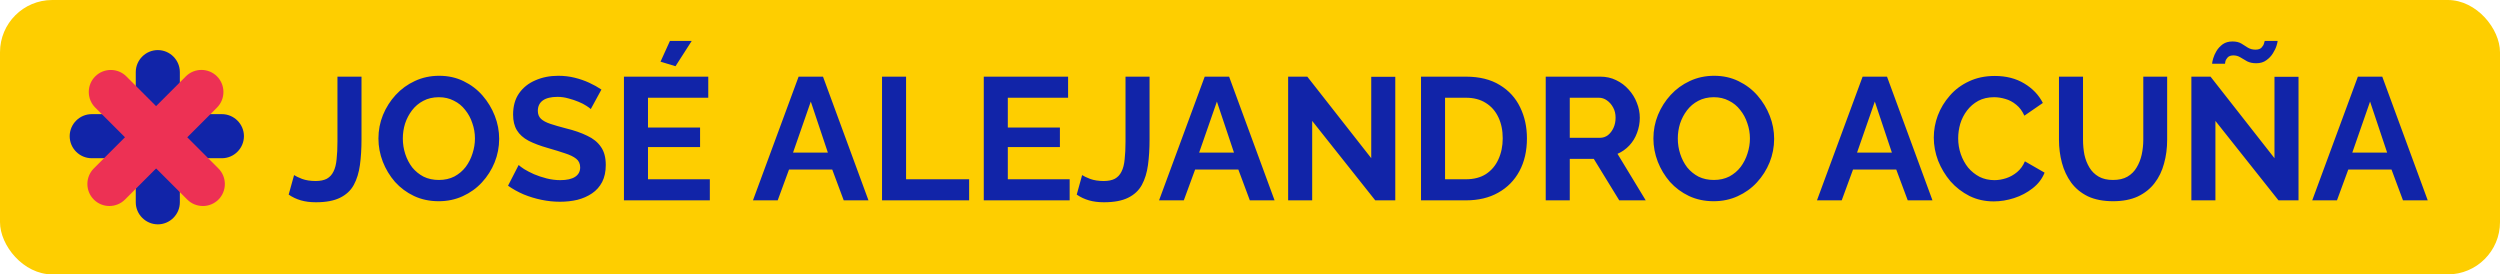
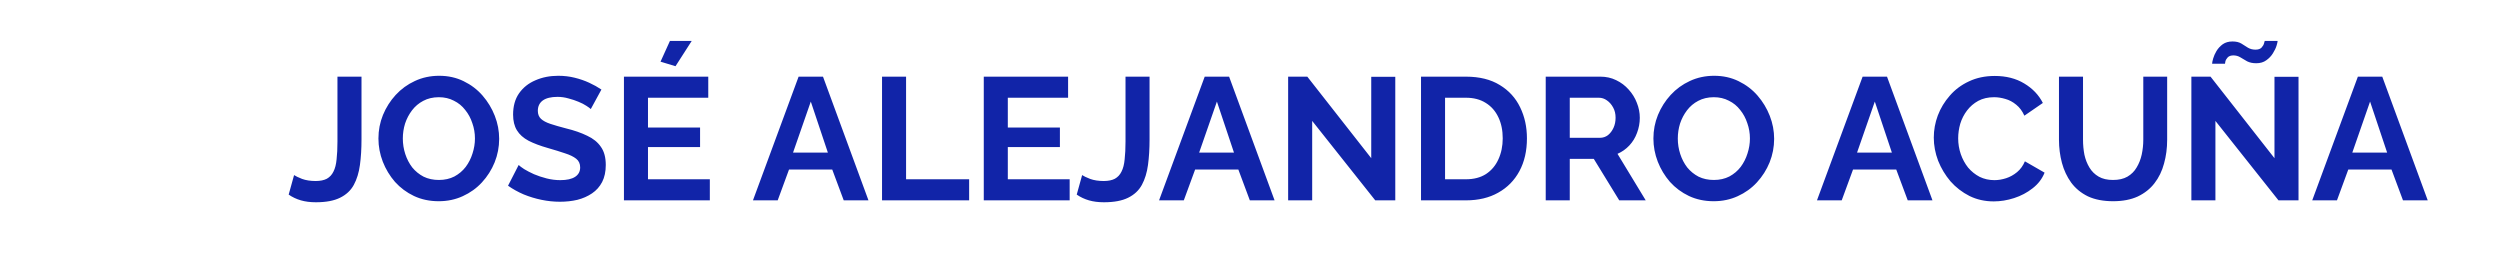
<svg xmlns="http://www.w3.org/2000/svg" width="574" height="63" viewBox="0 0 574 63" fill="none">
-   <rect width="574" height="63" rx="12" fill="#FECE00" />
  <g clip-path="url(#clip0_263_699)">
-     <path d="M50.948 36.328H21.06C18.272 36.328 16 34.056 16 31.268C16 28.488 18.272 26.207 21.06 26.207H50.948C53.728 26.207 56.009 28.48 56.009 31.268C56 34.056 53.728 36.328 50.948 36.328Z" fill="#1124A8" />
    <path d="M31.172 46.448V16.56C31.172 13.781 33.444 11.5 36.232 11.5C39.012 11.5 41.293 13.772 41.293 16.56V46.448C41.293 49.228 39.021 51.509 36.232 51.509C33.453 51.5 31.172 49.228 31.172 46.448Z" fill="#1124A8" />
    <g style="mix-blend-mode:hard-light">
-       <path d="M49.83 24.693L28.694 45.82C26.723 47.791 23.504 47.791 21.542 45.82C19.571 43.849 19.571 40.631 21.542 38.669L42.669 17.533C44.64 15.562 47.859 15.562 49.821 17.533C51.792 19.503 51.792 22.722 49.83 24.693Z" fill="#ED3154" />
-     </g>
+       </g>
    <g style="mix-blend-mode:hard-light">
-       <path d="M42.997 45.82L21.861 24.693C19.89 22.722 19.89 19.504 21.861 17.541C23.831 15.571 27.05 15.571 29.012 17.541L50.148 38.678C52.119 40.648 52.119 43.867 50.148 45.829C48.186 47.791 44.967 47.791 42.997 45.82Z" fill="#ED3154" />
-     </g>
+       </g>
  </g>
  <path d="M67.52 40.2C67.867 40.44 68.48 40.733 69.36 41.08C70.24 41.4 71.28 41.56 72.48 41.56C73.52 41.56 74.373 41.387 75.04 41.04C75.707 40.667 76.213 40.12 76.56 39.4C76.933 38.68 77.173 37.747 77.28 36.6C77.413 35.453 77.48 34.08 77.48 32.48V17.6H83V32.04C83 34.173 82.88 36.12 82.64 37.88C82.4 39.64 81.933 41.16 81.24 42.44C80.547 43.72 79.493 44.707 78.08 45.4C76.693 46.093 74.84 46.44 72.52 46.44C71.24 46.44 70.093 46.293 69.08 46C68.067 45.707 67.133 45.267 66.28 44.68L67.52 40.2ZM100.728 46.2C98.648 46.2 96.755 45.8 95.048 45C93.368 44.2 91.915 43.12 90.688 41.76C89.488 40.373 88.555 38.827 87.888 37.12C87.222 35.387 86.888 33.613 86.888 31.8C86.888 29.907 87.235 28.107 87.928 26.4C88.648 24.667 89.622 23.133 90.848 21.8C92.102 20.44 93.568 19.373 95.248 18.6C96.955 17.8 98.822 17.4 100.848 17.4C102.902 17.4 104.768 17.813 106.448 18.64C108.155 19.467 109.608 20.573 110.808 21.96C112.008 23.347 112.942 24.893 113.608 26.6C114.275 28.307 114.608 30.067 114.608 31.88C114.608 33.747 114.262 35.547 113.568 37.28C112.875 38.987 111.902 40.52 110.648 41.88C109.422 43.213 107.955 44.267 106.248 45.04C104.568 45.813 102.728 46.2 100.728 46.2ZM92.488 31.8C92.488 33.027 92.675 34.213 93.048 35.36C93.422 36.507 93.955 37.533 94.648 38.44C95.368 39.32 96.235 40.027 97.248 40.56C98.288 41.067 99.462 41.32 100.768 41.32C102.102 41.32 103.288 41.053 104.328 40.52C105.368 39.96 106.235 39.227 106.928 38.32C107.622 37.387 108.142 36.36 108.488 35.24C108.862 34.093 109.048 32.947 109.048 31.8C109.048 30.573 108.848 29.4 108.448 28.28C108.075 27.133 107.528 26.12 106.808 25.24C106.115 24.333 105.248 23.627 104.208 23.12C103.195 22.587 102.048 22.32 100.768 22.32C99.408 22.32 98.208 22.6 97.168 23.16C96.155 23.693 95.302 24.413 94.608 25.32C93.915 26.227 93.382 27.24 93.008 28.36C92.662 29.48 92.488 30.627 92.488 31.8ZM135.646 25.04C135.459 24.853 135.112 24.6 134.606 24.28C134.126 23.96 133.526 23.653 132.806 23.36C132.112 23.067 131.352 22.813 130.526 22.6C129.699 22.36 128.859 22.24 128.006 22.24C126.512 22.24 125.379 22.52 124.606 23.08C123.859 23.64 123.486 24.427 123.486 25.44C123.486 26.213 123.726 26.827 124.206 27.28C124.686 27.733 125.406 28.12 126.366 28.44C127.326 28.76 128.526 29.107 129.966 29.48C131.832 29.933 133.446 30.493 134.806 31.16C136.192 31.8 137.246 32.653 137.966 33.72C138.712 34.76 139.086 36.147 139.086 37.88C139.086 39.4 138.806 40.707 138.246 41.8C137.686 42.867 136.912 43.733 135.926 44.4C134.939 45.067 133.819 45.56 132.566 45.88C131.312 46.173 129.979 46.32 128.566 46.32C127.152 46.32 125.739 46.173 124.326 45.88C122.912 45.587 121.552 45.173 120.246 44.64C118.939 44.08 117.739 43.413 116.646 42.64L119.086 37.88C119.326 38.12 119.752 38.44 120.366 38.84C120.979 39.213 121.726 39.6 122.606 40C123.486 40.373 124.446 40.693 125.486 40.96C126.526 41.227 127.579 41.36 128.646 41.36C130.139 41.36 131.272 41.107 132.046 40.6C132.819 40.093 133.206 39.373 133.206 38.44C133.206 37.587 132.899 36.92 132.286 36.44C131.672 35.96 130.819 35.547 129.726 35.2C128.632 34.827 127.339 34.427 125.846 34C124.059 33.493 122.566 32.933 121.366 32.32C120.166 31.68 119.272 30.88 118.686 29.92C118.099 28.96 117.806 27.76 117.806 26.32C117.806 24.373 118.259 22.747 119.166 21.44C120.099 20.107 121.352 19.107 122.926 18.44C124.499 17.747 126.246 17.4 128.166 17.4C129.499 17.4 130.752 17.547 131.926 17.84C133.126 18.133 134.246 18.52 135.286 19C136.326 19.48 137.259 20 138.086 20.56L135.646 25.04ZM162.977 41.16V46H143.257V17.6H162.617V22.44H148.777V29.28H160.737V33.76H148.777V41.16H162.977ZM155.097 15.2L151.657 14.16L153.817 9.4H158.817L155.097 15.2ZM183.36 17.6H188.96L199.4 46H193.72L191.08 38.92H181.16L178.56 46H172.88L183.36 17.6ZM190.08 35.04L186.16 23.32L182.08 35.04H190.08ZM202.515 46V17.6H208.035V41.16H222.515V46H202.515ZM245.594 41.16V46H225.874V17.6H245.234V22.44H231.394V29.28H243.354V33.76H231.394V41.16H245.594ZM248.458 40.2C248.804 40.44 249.418 40.733 250.298 41.08C251.178 41.4 252.218 41.56 253.418 41.56C254.458 41.56 255.311 41.387 255.978 41.04C256.644 40.667 257.151 40.12 257.497 39.4C257.871 38.68 258.111 37.747 258.218 36.6C258.351 35.453 258.418 34.08 258.418 32.48V17.6H263.938V32.04C263.938 34.173 263.818 36.12 263.578 37.88C263.338 39.64 262.871 41.16 262.178 42.44C261.484 43.72 260.431 44.707 259.018 45.4C257.631 46.093 255.778 46.44 253.458 46.44C252.178 46.44 251.031 46.293 250.018 46C249.004 45.707 248.071 45.267 247.218 44.68L248.458 40.2ZM276.602 17.6H282.202L292.642 46H286.962L284.322 38.92H274.402L271.802 46H266.122L276.602 17.6ZM283.322 35.04L279.402 23.32L275.322 35.04H283.322ZM301.277 27.76V46H295.757V17.6H300.157L314.837 36.32V17.64H320.357V46H315.757L301.277 27.76ZM326.265 46V17.6H336.585C339.678 17.6 342.265 18.24 344.345 19.52C346.425 20.773 347.985 22.48 349.025 24.64C350.065 26.773 350.585 29.147 350.585 31.76C350.585 34.64 350.011 37.147 348.865 39.28C347.718 41.413 346.091 43.067 343.985 44.24C341.905 45.413 339.438 46 336.585 46H326.265ZM345.025 31.76C345.025 29.92 344.691 28.307 344.025 26.92C343.358 25.507 342.398 24.413 341.145 23.64C339.891 22.84 338.371 22.44 336.585 22.44H331.785V41.16H336.585C338.398 41.16 339.931 40.76 341.185 39.96C342.438 39.133 343.385 38.013 344.025 36.6C344.691 35.16 345.025 33.547 345.025 31.76ZM354.898 46V17.6H367.458C368.764 17.6 369.964 17.867 371.058 18.4C372.178 18.933 373.138 19.653 373.938 20.56C374.764 21.467 375.391 22.48 375.818 23.6C376.271 24.72 376.498 25.867 376.498 27.04C376.498 28.24 376.284 29.4 375.858 30.52C375.458 31.613 374.871 32.573 374.098 33.4C373.324 34.227 372.418 34.867 371.378 35.32L377.858 46H371.778L365.938 36.48H360.418V46H354.898ZM360.418 31.64H367.338C368.031 31.64 368.644 31.44 369.178 31.04C369.711 30.613 370.138 30.053 370.458 29.36C370.778 28.667 370.938 27.893 370.938 27.04C370.938 26.133 370.751 25.347 370.378 24.68C370.004 23.987 369.524 23.44 368.938 23.04C368.378 22.64 367.764 22.44 367.098 22.44H360.418V31.64ZM393.463 46.2C391.383 46.2 389.489 45.8 387.783 45C386.103 44.2 384.649 43.12 383.423 41.76C382.223 40.373 381.289 38.827 380.623 37.12C379.956 35.387 379.623 33.613 379.623 31.8C379.623 29.907 379.969 28.107 380.663 26.4C381.383 24.667 382.356 23.133 383.583 21.8C384.836 20.44 386.303 19.373 387.983 18.6C389.689 17.8 391.556 17.4 393.583 17.4C395.636 17.4 397.503 17.813 399.183 18.64C400.889 19.467 402.343 20.573 403.543 21.96C404.743 23.347 405.676 24.893 406.343 26.6C407.009 28.307 407.343 30.067 407.343 31.88C407.343 33.747 406.996 35.547 406.303 37.28C405.609 38.987 404.636 40.52 403.383 41.88C402.156 43.213 400.689 44.267 398.983 45.04C397.303 45.813 395.463 46.2 393.463 46.2ZM385.223 31.8C385.223 33.027 385.409 34.213 385.783 35.36C386.156 36.507 386.689 37.533 387.383 38.44C388.103 39.32 388.969 40.027 389.983 40.56C391.023 41.067 392.196 41.32 393.503 41.32C394.836 41.32 396.023 41.053 397.063 40.52C398.103 39.96 398.969 39.227 399.663 38.32C400.356 37.387 400.876 36.36 401.223 35.24C401.596 34.093 401.783 32.947 401.783 31.8C401.783 30.573 401.583 29.4 401.183 28.28C400.809 27.133 400.263 26.12 399.543 25.24C398.849 24.333 397.983 23.627 396.943 23.12C395.929 22.587 394.783 22.32 393.503 22.32C392.143 22.32 390.943 22.6 389.903 23.16C388.889 23.693 388.036 24.413 387.343 25.32C386.649 26.227 386.116 27.24 385.743 28.36C385.396 29.48 385.223 30.627 385.223 31.8ZM427.657 17.6H433.257L443.697 46H438.017L435.377 38.92H425.457L422.857 46H417.177L427.657 17.6ZM434.377 35.04L430.457 23.32L426.377 35.04H434.377ZM443.998 31.6C443.998 29.867 444.304 28.173 444.918 26.52C445.558 24.84 446.478 23.32 447.678 21.96C448.878 20.573 450.344 19.48 452.078 18.68C453.811 17.853 455.784 17.44 457.998 17.44C460.611 17.44 462.864 18.013 464.758 19.16C466.678 20.307 468.104 21.8 469.038 23.64L464.798 26.56C464.318 25.493 463.691 24.653 462.918 24.04C462.144 23.4 461.318 22.96 460.438 22.72C459.558 22.453 458.691 22.32 457.838 22.32C456.451 22.32 455.238 22.6 454.198 23.16C453.184 23.72 452.331 24.453 451.638 25.36C450.944 26.267 450.424 27.28 450.078 28.4C449.758 29.52 449.598 30.64 449.598 31.76C449.598 33.013 449.798 34.227 450.198 35.4C450.598 36.547 451.158 37.573 451.878 38.48C452.624 39.36 453.504 40.067 454.518 40.6C455.558 41.107 456.691 41.36 457.918 41.36C458.798 41.36 459.691 41.213 460.598 40.92C461.504 40.627 462.344 40.16 463.118 39.52C463.891 38.88 464.491 38.053 464.918 37.04L469.438 39.64C468.878 41.053 467.958 42.253 466.678 43.24C465.424 44.227 464.011 44.973 462.438 45.48C460.864 45.987 459.304 46.24 457.758 46.24C455.731 46.24 453.878 45.827 452.198 45C450.518 44.147 449.064 43.027 447.838 41.64C446.638 40.227 445.691 38.653 444.998 36.92C444.331 35.16 443.998 33.387 443.998 31.6ZM485.18 46.2C482.913 46.2 480.98 45.827 479.38 45.08C477.806 44.307 476.526 43.253 475.54 41.92C474.58 40.587 473.873 39.08 473.42 37.4C472.966 35.693 472.74 33.92 472.74 32.08V17.6H478.26V32.08C478.26 33.253 478.366 34.4 478.58 35.52C478.82 36.613 479.206 37.6 479.74 38.48C480.273 39.36 480.98 40.053 481.86 40.56C482.74 41.067 483.833 41.32 485.14 41.32C486.473 41.32 487.58 41.067 488.46 40.56C489.366 40.027 490.073 39.32 490.58 38.44C491.113 37.56 491.5 36.573 491.74 35.48C491.98 34.36 492.1 33.227 492.1 32.08V17.6H497.58V32.08C497.58 34.027 497.34 35.853 496.86 37.56C496.406 39.267 495.673 40.773 494.66 42.08C493.673 43.36 492.393 44.373 490.82 45.12C489.246 45.84 487.366 46.2 485.18 46.2ZM508.66 27.76V46H503.14V17.6H507.54L522.22 36.32V17.64H527.74V46H523.14L508.66 27.76ZM518.02 14.52C517.22 14.52 516.526 14.373 515.94 14.08C515.38 13.76 514.86 13.453 514.38 13.16C513.9 12.867 513.366 12.72 512.78 12.72C512.193 12.72 511.753 12.88 511.46 13.2C511.193 13.493 511.02 13.8 510.94 14.12C510.886 14.44 510.86 14.613 510.86 14.64H507.9C507.9 14.4 507.98 14 508.14 13.44C508.3 12.88 508.553 12.307 508.9 11.72C509.273 11.107 509.753 10.587 510.34 10.16C510.953 9.733 511.7 9.52 512.58 9.52C513.406 9.52 514.086 9.68 514.62 10C515.153 10.32 515.66 10.64 516.14 10.96C516.646 11.253 517.22 11.4 517.86 11.4C518.5 11.4 518.966 11.24 519.26 10.92C519.553 10.6 519.74 10.28 519.82 9.96C519.926 9.64 519.98 9.453 519.98 9.4H522.94C522.94 9.587 522.86 9.947 522.7 10.48C522.54 11.013 522.26 11.6 521.86 12.24C521.486 12.853 520.98 13.387 520.34 13.84C519.726 14.293 518.953 14.52 518.02 14.52ZM541.368 17.6H546.968L557.408 46H551.728L549.088 38.92H539.168L536.567 46H530.888L541.368 17.6ZM548.088 35.04L544.168 23.32L540.088 35.04H548.088Z" fill="#1124A8" />
  <defs>
    <clipPath id="clip0_263_699">
-       <rect width="40" height="40" fill="white" transform="translate(16 11.5)" />
-     </clipPath>
+       </clipPath>
  </defs>
</svg>